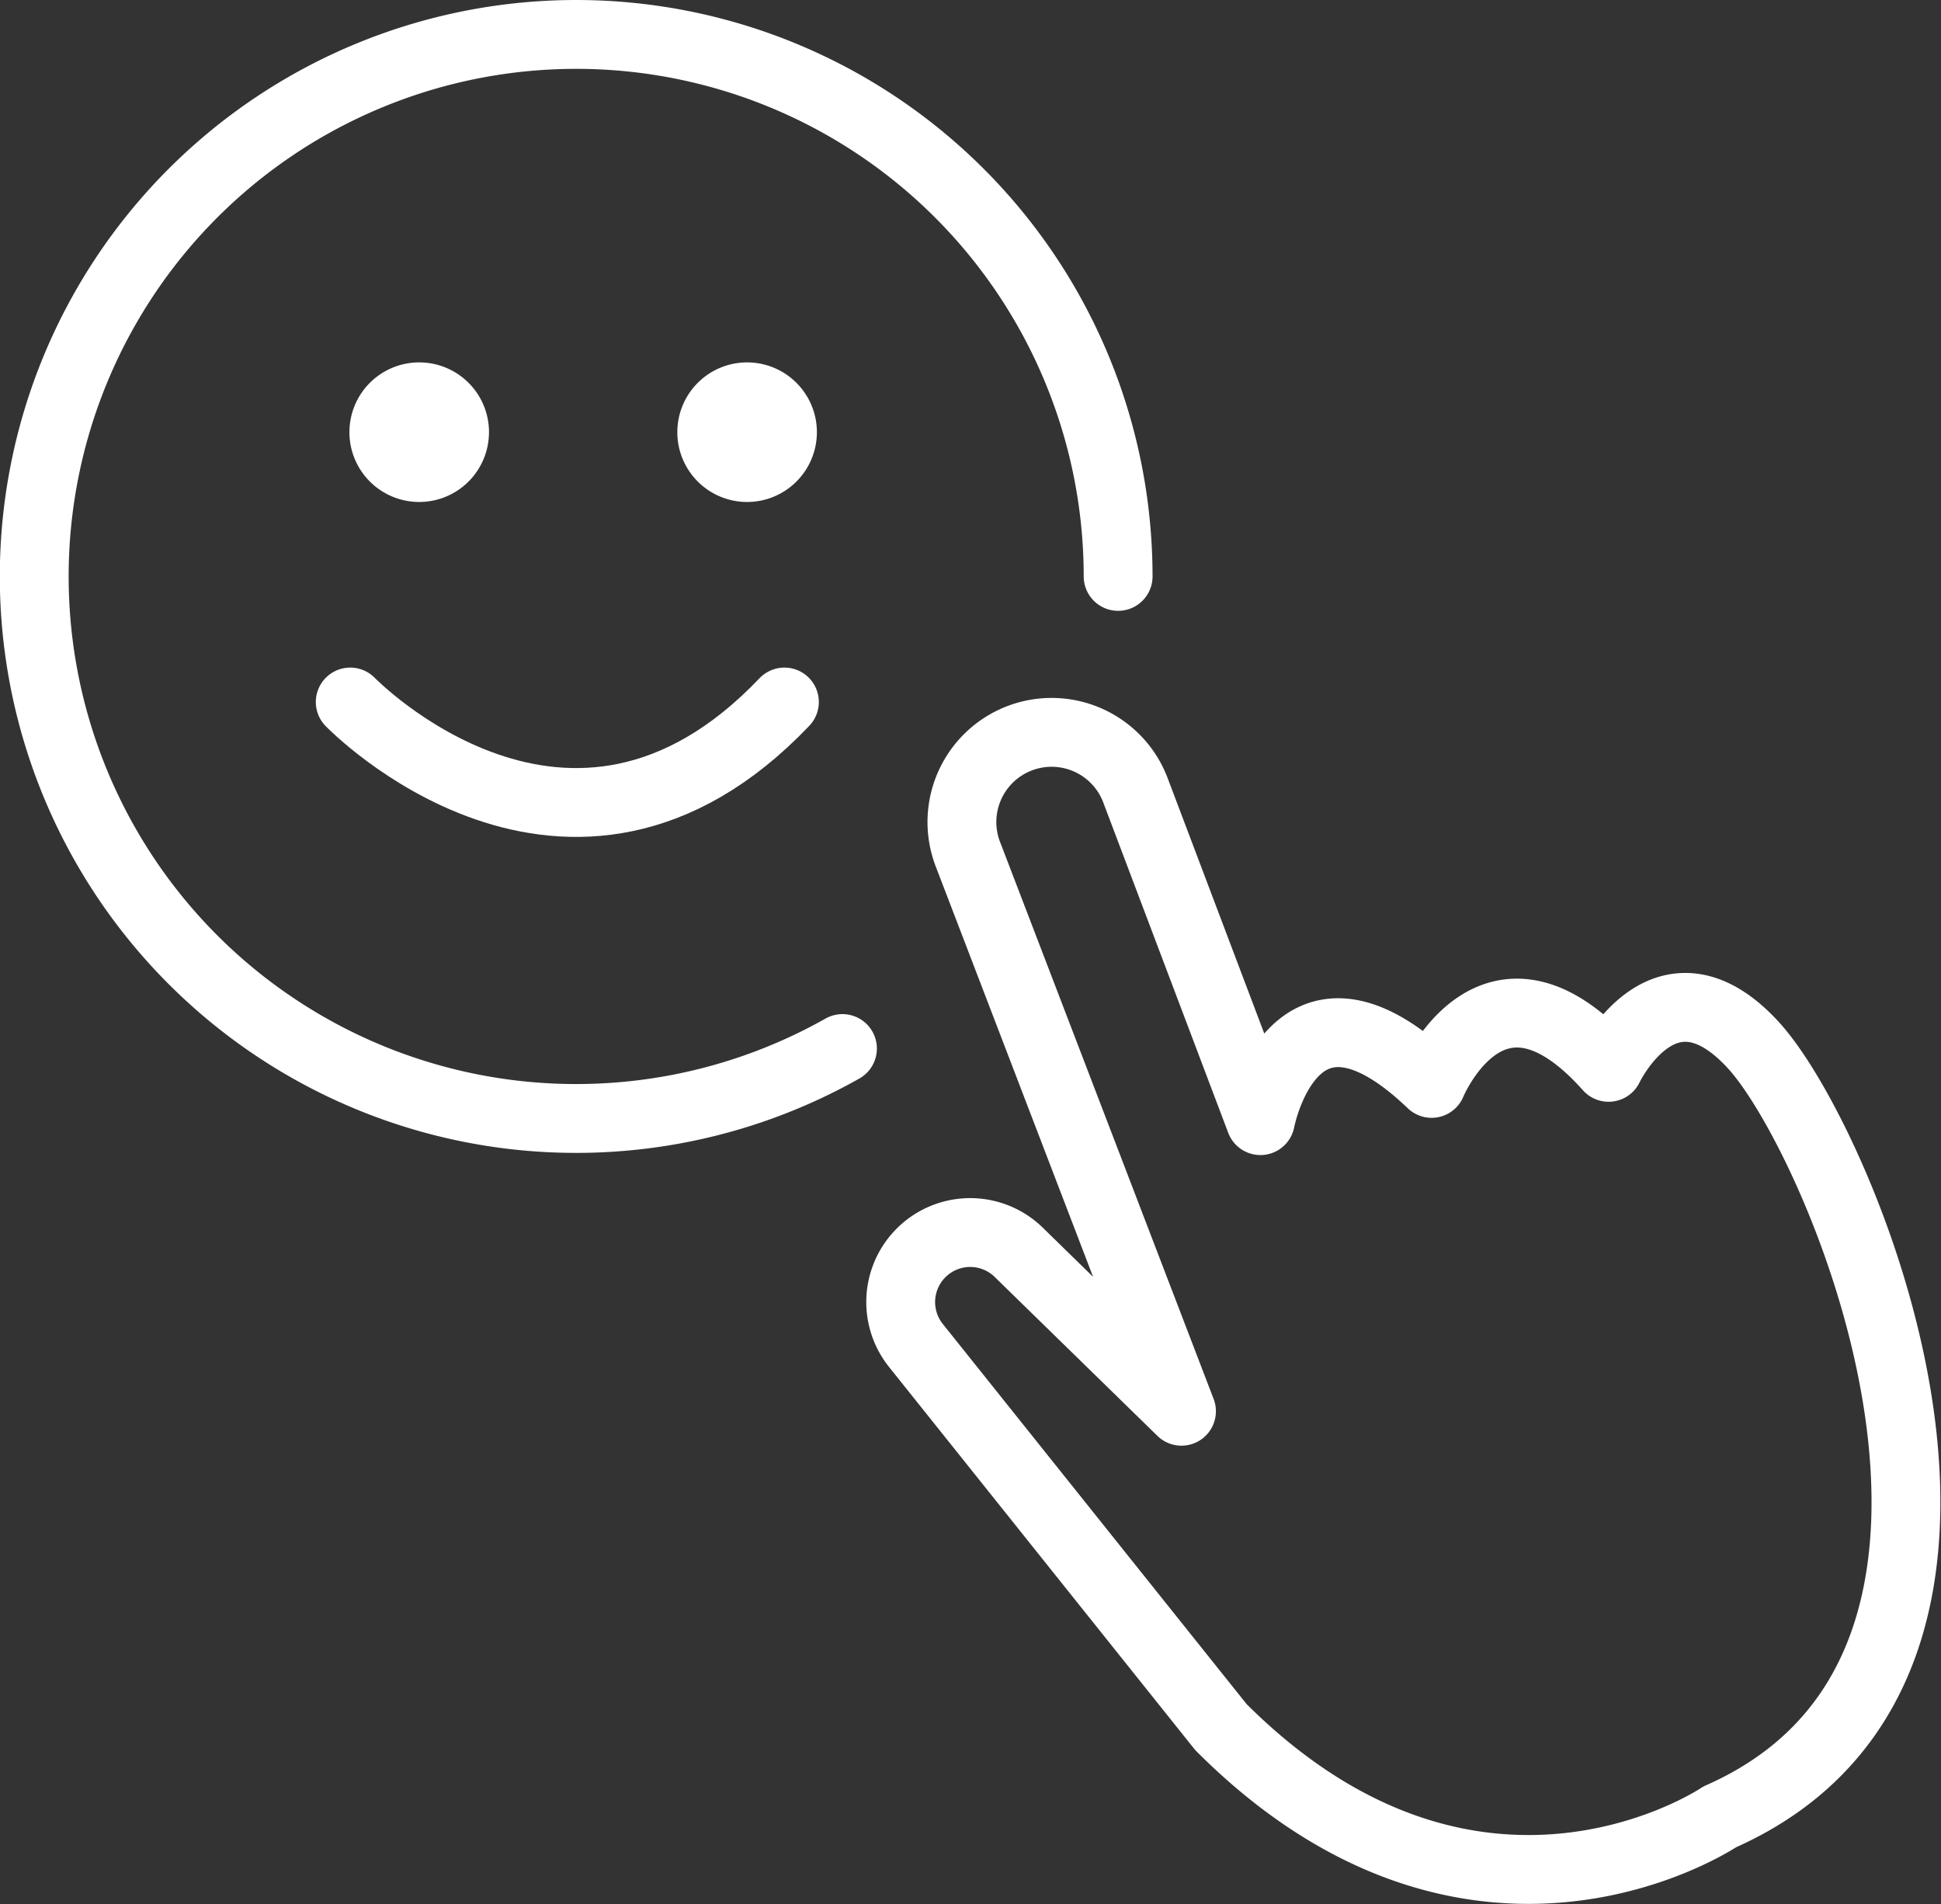
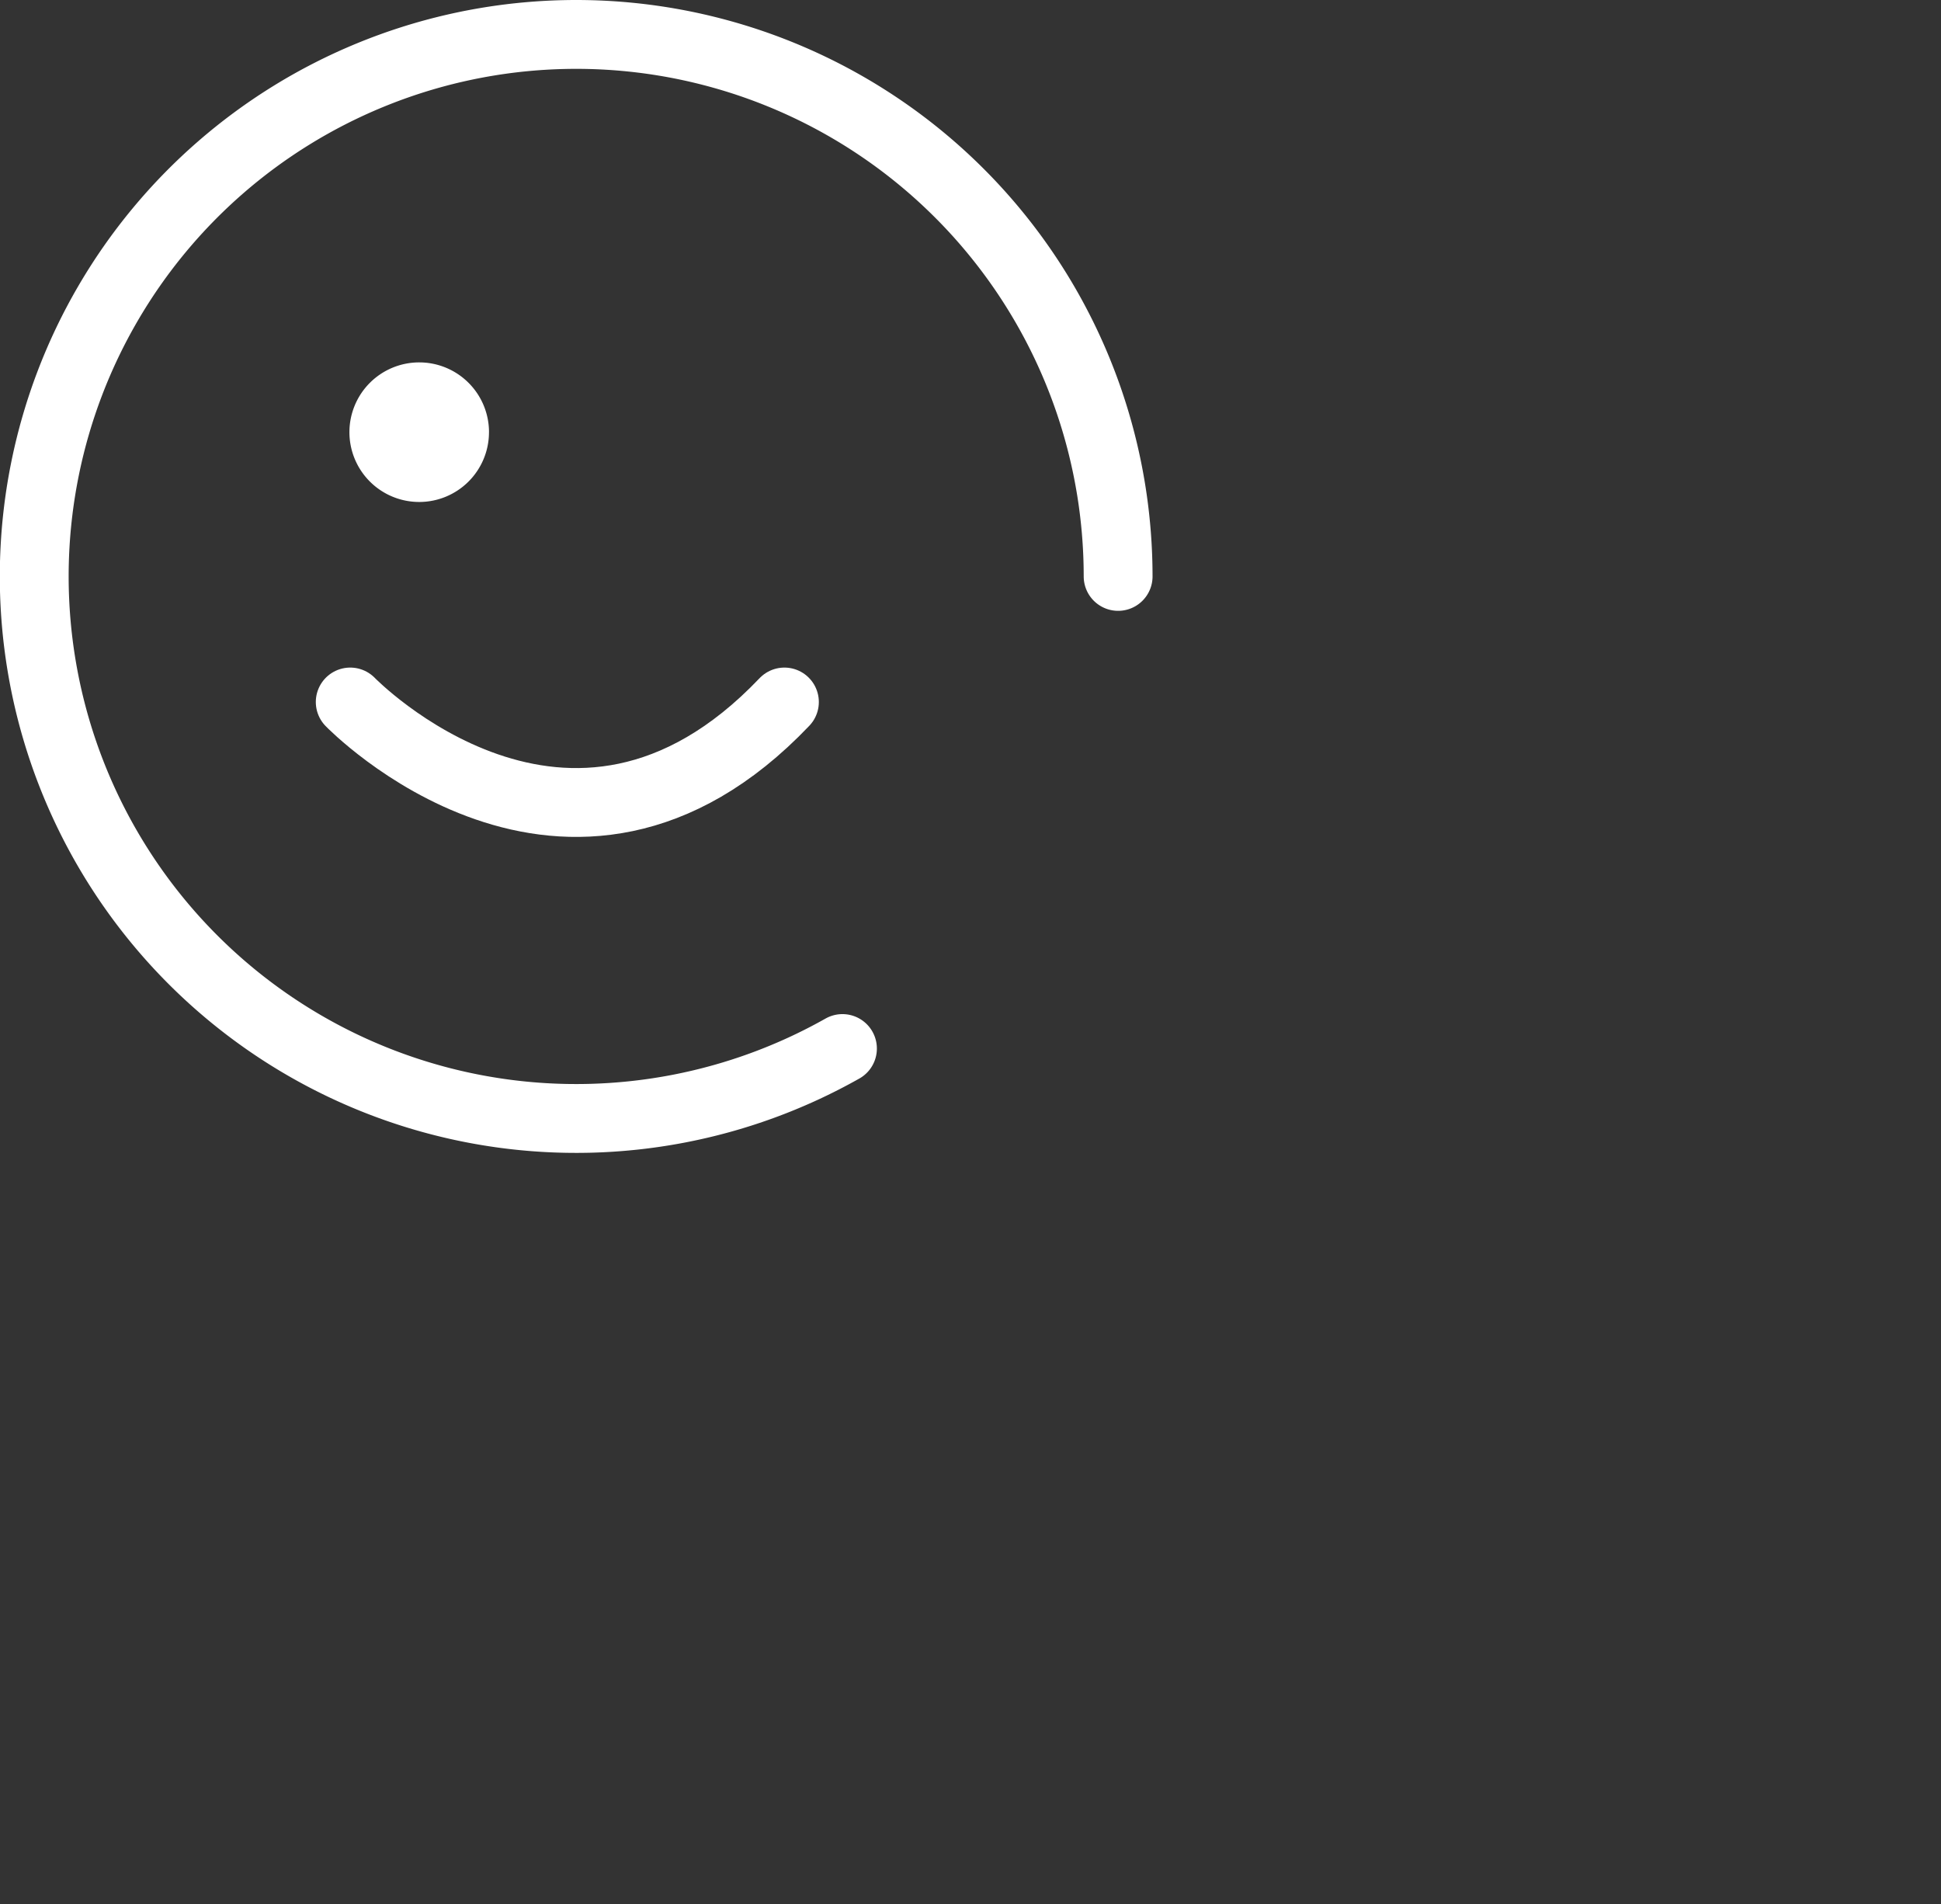
<svg xmlns="http://www.w3.org/2000/svg" width="84.589" height="82.965" viewBox="0 0 84.589 82.965">
  <rect x="0" y="0" width="84.589" height="82.965" fill="#333333" stroke="none" />
  <g id="Group_4009" data-name="Group 4009" transform="translate(-1109.724 -2249.635)">
    <path id="Path_568" data-name="Path 568" d="M35.714,44.689A23.618,23.618,0,1,1,47.728,24.116" transform="translate(1110.724 2250.635)" fill="none" stroke="#fff" stroke-linecap="round" stroke-linejoin="round" stroke-width="3" />
    <path id="Path_569" data-name="Path 569" d="M4.734,9.449s9.54,9.853,18.922,0" transform="translate(1120.253 2270.775)" fill="none" stroke="#fff" stroke-linecap="round" stroke-linejoin="round" stroke-width="3" />
    <path id="Path_570" data-name="Path 570" d="M10.647,7.655A3.041,3.041,0,1,1,7.607,4.614a3.041,3.041,0,0,1,3.041,3.041" transform="translate(1120.387 2260.812)" fill="#fff" />
-     <path id="Path_571" data-name="Path 571" d="M15.073,7.655a3.041,3.041,0,1,1-3.041-3.041,3.041,3.041,0,0,1,3.041,3.041" transform="translate(1130.251 2260.812)" fill="#fff" />
-     <path id="Path_572" data-name="Path 572" d="M47.257,56.548s-10.636,7.194-21.737-3.91L12.209,35.985A3.029,3.029,0,0,1,16.76,32L23.8,38.874,14.514,14.658a3.908,3.908,0,0,1,7.252-2.916L27.24,26.21S28.648,18.8,34.7,24.588c0,0,2.63-6.4,7.714-.7,0,0,2.457-5.172,6.313-.962S62.272,49.933,47.257,56.548Z" transform="translate(1137.413 2272.255)" fill="none" stroke="#fff" stroke-linecap="round" stroke-linejoin="round" stroke-width="3" />
  </g>
</svg>